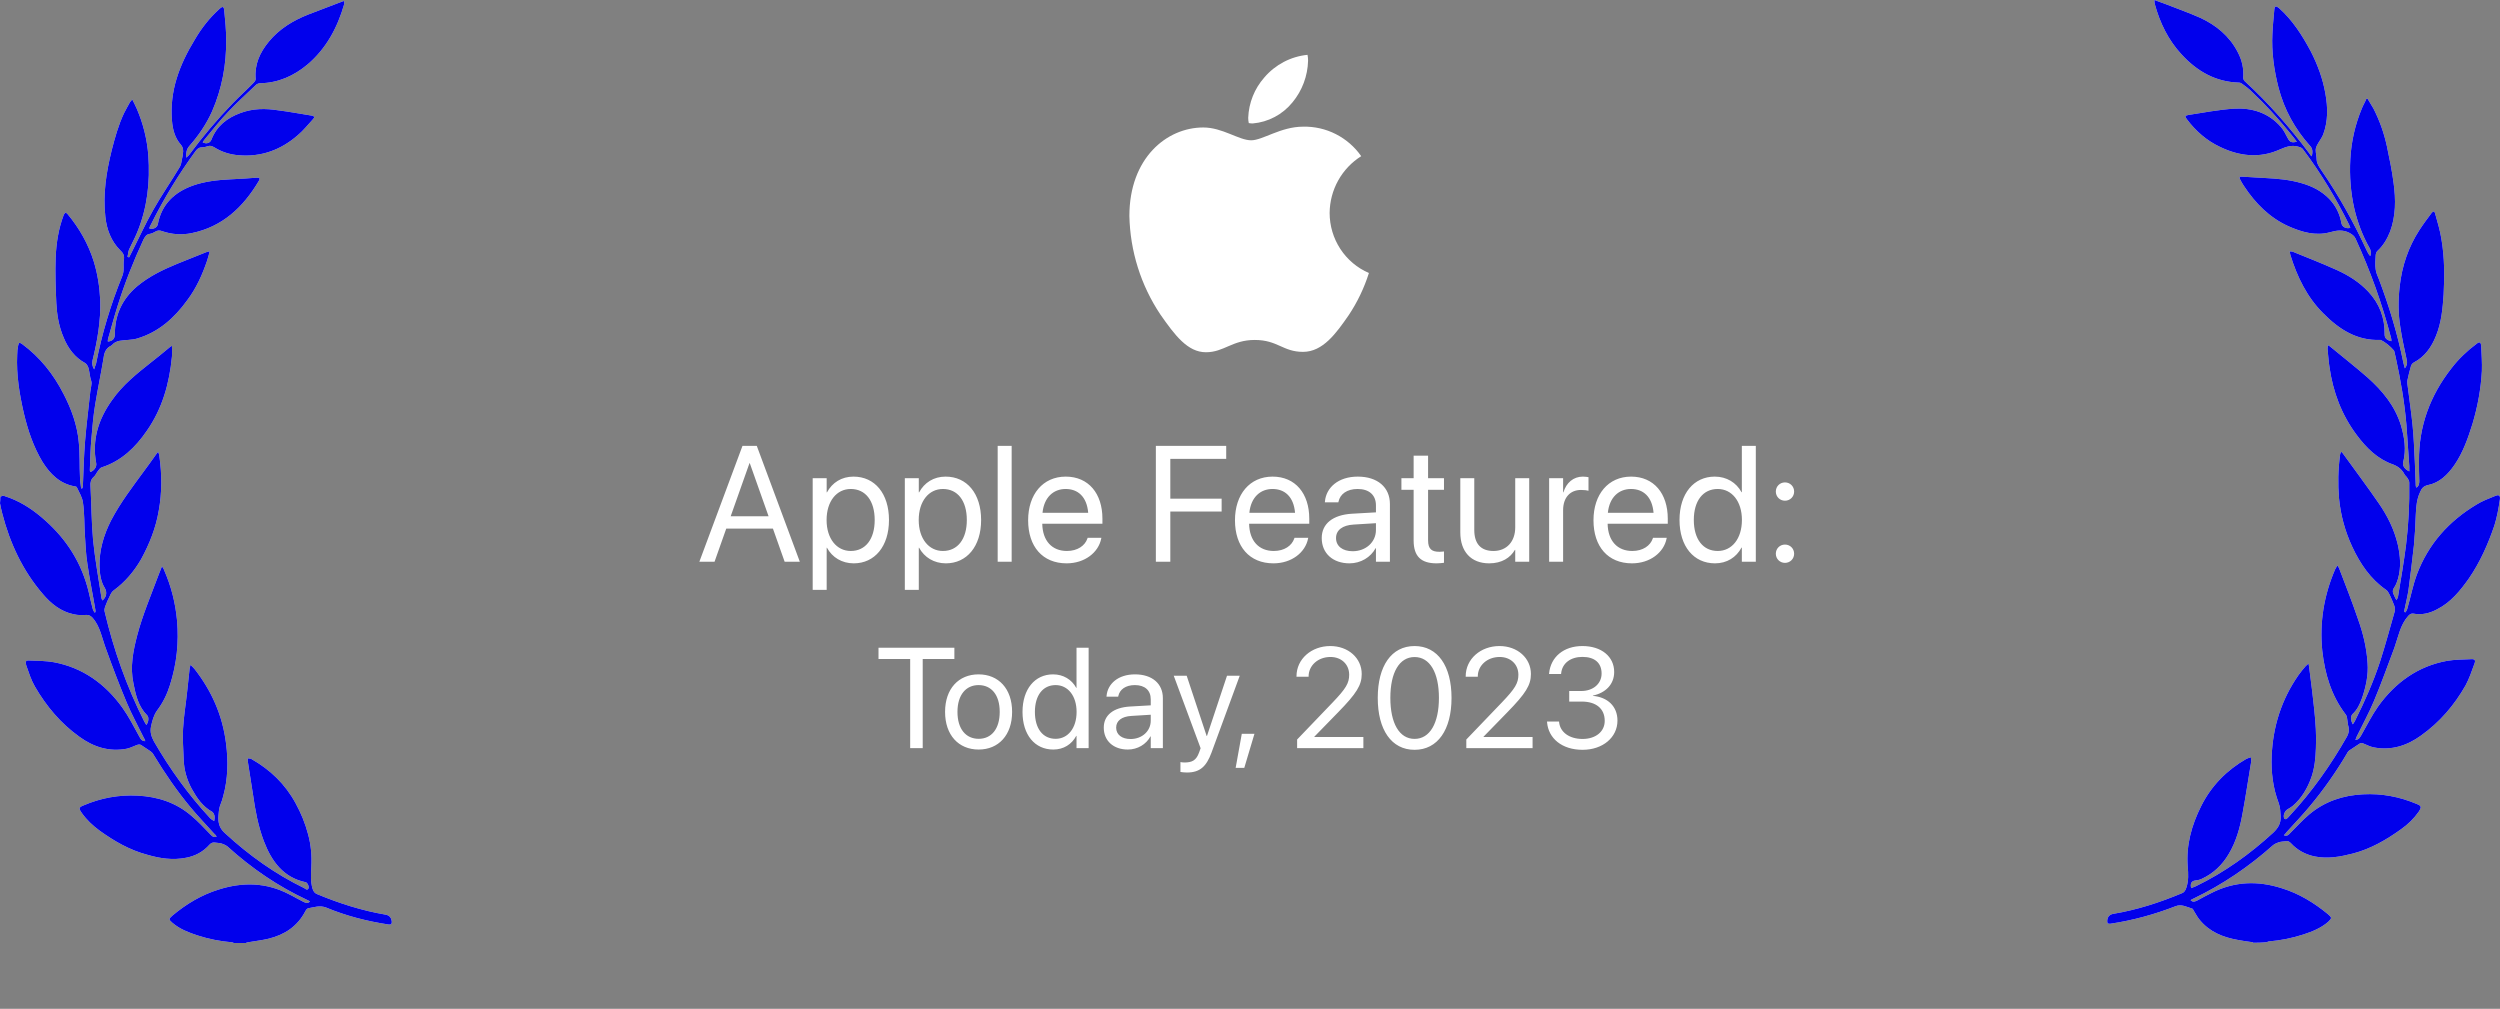
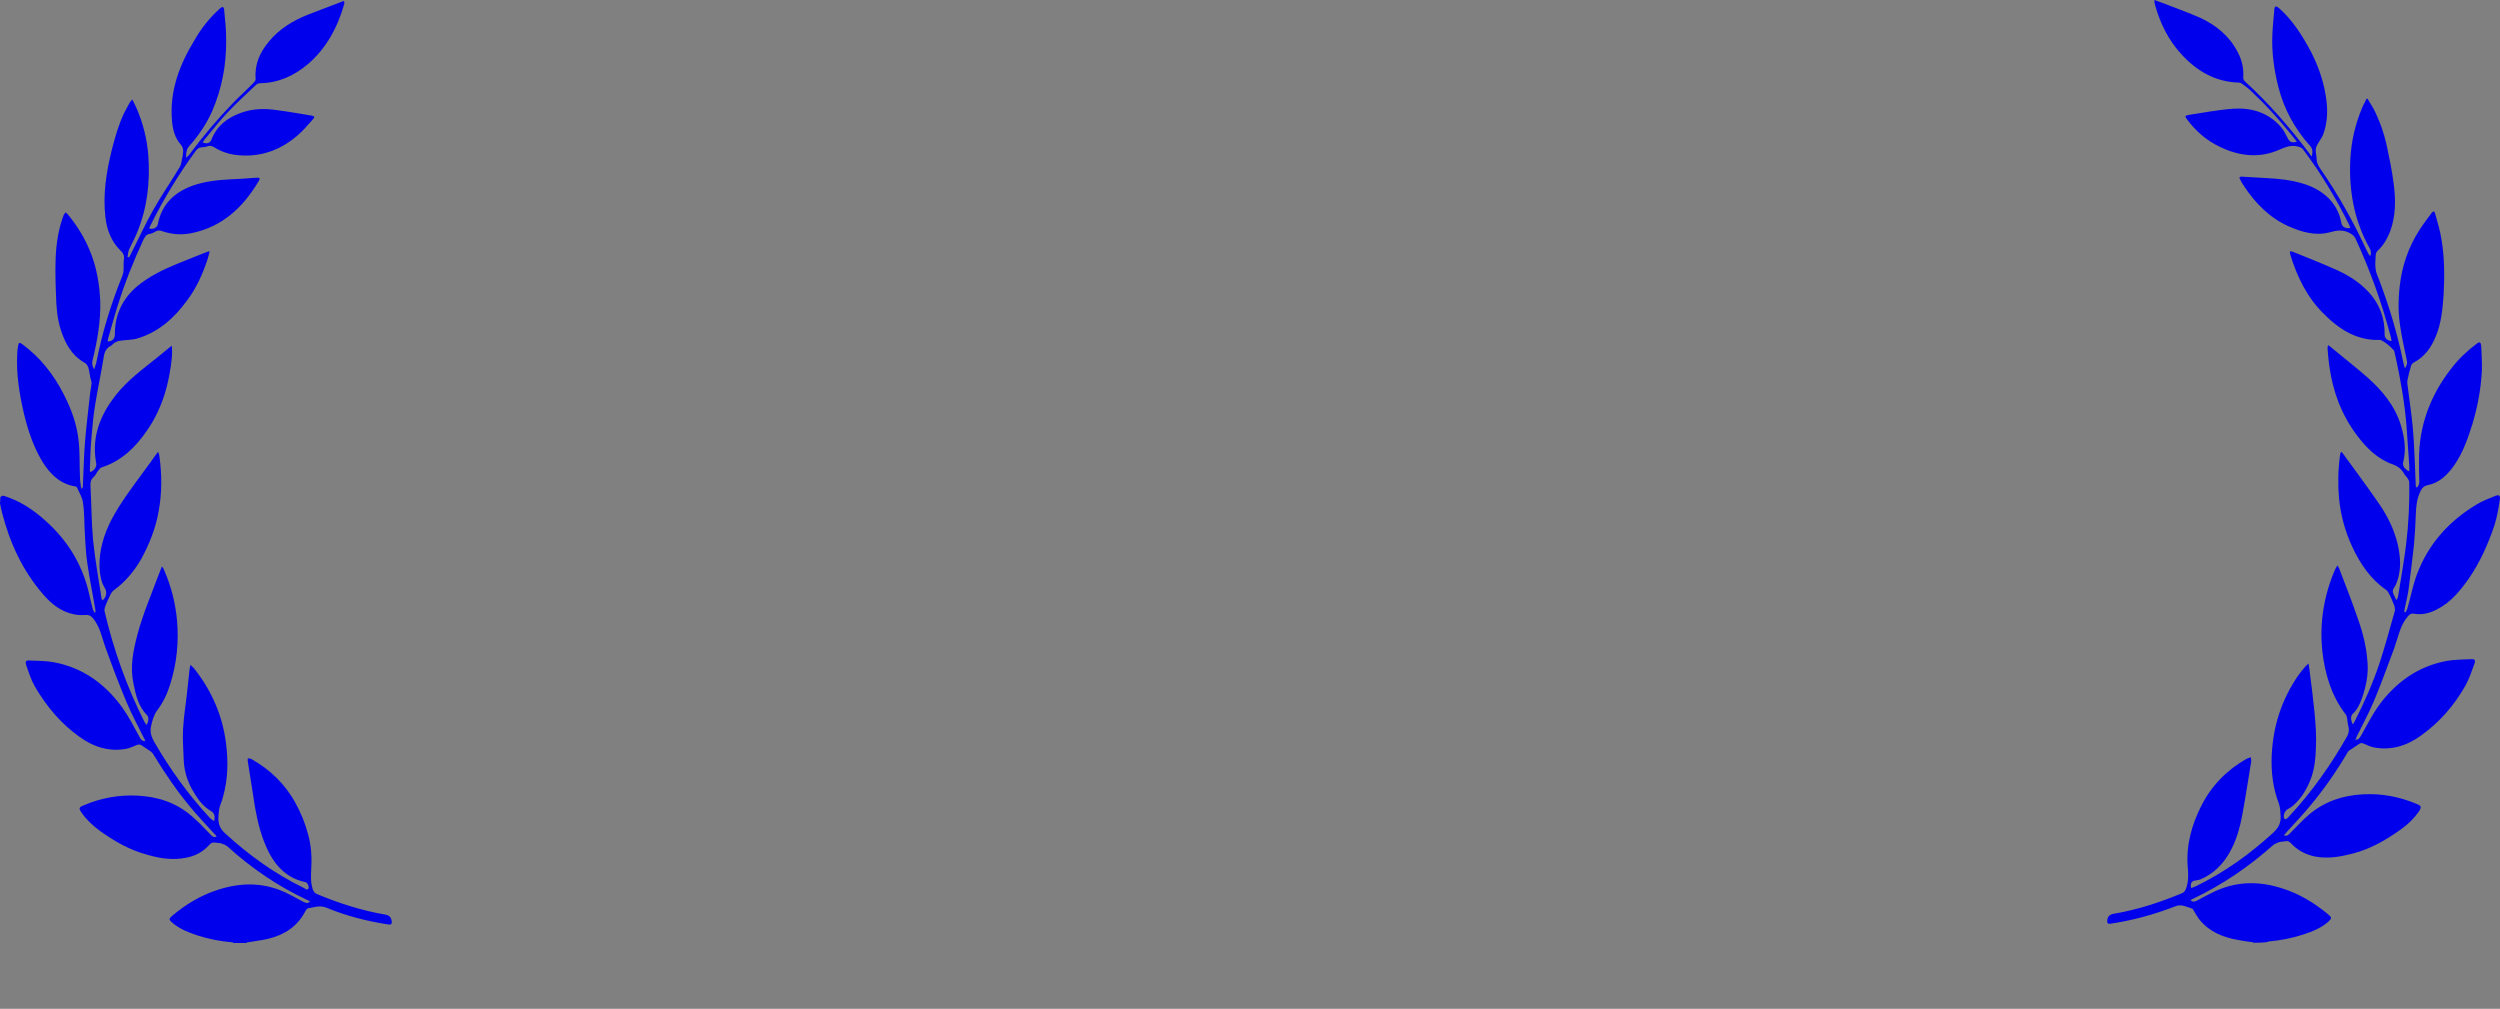
<svg xmlns="http://www.w3.org/2000/svg" width="228" height="92" viewBox="0 0 228 92" fill="none">
  <rect x="0" y="0" width="228" height="92" fill="#808080" stroke="none" />
-   <path fill-rule="evenodd" clip-rule="evenodd" d="M0.049 45.348C0.164 45.169 0.311 45.197 0.458 45.257C1.684 45.648 2.767 46.311 3.763 47.154C5.779 48.843 7.243 50.919 7.973 53.543C8.148 54.174 8.267 54.837 8.442 55.472C8.47 55.623 8.557 55.743 8.616 55.863C8.644 55.863 8.676 55.831 8.704 55.831V55.651C8.47 54.234 8.176 52.848 7.973 51.434C7.827 50.532 7.799 49.625 7.739 48.723C7.68 47.76 7.711 46.794 7.565 45.831C7.505 45.348 7.215 44.897 7.009 44.446C6.981 44.386 6.894 44.354 6.803 44.354C5.458 44.114 4.581 43.24 3.878 42.126C3.061 40.768 2.561 39.294 2.184 37.725C1.775 35.948 1.481 34.171 1.569 32.362C1.569 32.09 1.597 31.791 1.656 31.519C1.716 31.22 1.772 31.22 2.006 31.368C3.644 32.574 4.871 34.111 5.807 35.948C6.509 37.302 7.034 38.751 7.18 40.285C7.296 41.371 7.24 42.485 7.296 43.568C7.296 43.839 7.355 44.139 7.383 44.41C7.383 44.47 7.411 44.502 7.47 44.59C7.53 44.47 7.558 44.41 7.558 44.379C7.617 42.961 7.645 41.575 7.764 40.161C7.879 38.776 8.057 37.39 8.204 36.004C8.232 35.641 8.319 35.31 8.351 34.95C8.351 34.77 8.264 34.587 8.236 34.439C8.176 34.139 8.148 33.836 8.061 33.536C8.001 33.385 7.914 33.205 7.767 33.113C6.831 32.602 6.216 31.787 5.807 30.793C5.367 29.767 5.192 28.712 5.136 27.63C5.077 26.244 5.021 24.858 5.077 23.473C5.136 22.147 5.339 20.853 5.807 19.615C5.835 19.524 5.922 19.464 5.982 19.376C6.041 19.436 6.129 19.467 6.188 19.555C7.24 20.821 8.061 22.267 8.557 23.864C8.906 25.01 9.085 26.184 9.141 27.39C9.2 29.259 8.878 31.096 8.438 32.873C8.379 33.145 8.41 33.385 8.585 33.688C8.644 33.476 8.7 33.325 8.76 33.176C9.287 30.433 10.105 27.753 11.157 25.162C11.363 24.651 11.216 24.167 11.303 23.656C11.363 23.293 11.216 23.053 10.954 22.813C10.136 21.999 9.728 20.916 9.609 19.77C9.375 17.69 9.696 15.701 10.192 13.684C10.486 12.539 10.807 11.396 11.303 10.338C11.478 9.975 11.684 9.644 11.859 9.312C11.887 9.252 11.974 9.192 12.065 9.072C12.212 9.372 12.359 9.644 12.474 9.915C13.057 11.273 13.41 12.687 13.526 14.164C13.7 16.604 13.438 18.956 12.502 21.216C12.296 21.727 12.006 22.239 11.772 22.753C11.684 22.965 11.684 23.205 11.625 23.416C11.684 23.448 11.712 23.448 11.772 23.476C11.859 23.297 11.946 23.145 12.034 22.965C12.677 21.699 13.26 20.405 13.962 19.168C14.724 17.81 15.629 16.516 16.419 15.19C16.565 14.919 16.565 14.559 16.653 14.256C16.681 14.196 16.653 14.104 16.681 14.016C16.74 13.716 16.709 13.445 16.475 13.173C15.947 12.57 15.744 11.787 15.685 11.005C15.451 8.261 16.387 5.881 17.76 3.621C18.375 2.567 19.106 1.633 20.011 0.818C20.304 0.547 20.419 0.578 20.451 0.97C20.538 1.844 20.626 2.719 20.626 3.621C20.654 5.881 20.245 8.082 19.34 10.159C18.812 11.333 18.113 12.359 17.264 13.321C17.002 13.621 16.971 13.924 16.971 14.376C17.117 14.256 17.205 14.196 17.264 14.104C18.491 12.447 19.808 10.881 21.241 9.404C21.855 8.769 22.526 8.17 23.141 7.535C23.229 7.443 23.316 7.324 23.316 7.204C23.201 5.878 23.697 4.792 24.515 3.798C25.479 2.623 26.737 1.869 28.11 1.326C29.134 0.934 30.157 0.543 31.181 0.152C31.241 0.12 31.297 0.12 31.387 0.092C31.387 0.212 31.415 0.303 31.387 0.391C30.772 2.532 29.749 4.429 28.054 5.874C26.796 6.929 25.363 7.563 23.725 7.592C23.61 7.592 23.431 7.652 23.344 7.743C22.495 8.558 21.618 9.34 20.828 10.183C20.067 10.966 19.396 11.84 18.693 12.683C18.606 12.775 18.547 12.895 18.487 12.983C18.837 13.163 19.158 13.043 19.277 12.743C19.773 11.477 20.709 10.754 21.939 10.303C23.078 9.88 24.221 9.88 25.388 10.063C26.352 10.183 27.289 10.363 28.253 10.515C28.313 10.515 28.369 10.543 28.428 10.543C28.69 10.603 28.721 10.694 28.543 10.874C28.103 11.357 27.666 11.9 27.17 12.32C25.619 13.678 23.809 14.337 21.761 14.157C20.971 14.097 20.21 13.857 19.539 13.434C19.333 13.314 19.158 13.254 18.924 13.342C18.777 13.402 18.602 13.434 18.428 13.434C18.166 13.434 18.019 13.554 17.872 13.734C16.321 15.842 14.948 18.103 13.777 20.454C13.718 20.546 13.69 20.634 13.63 20.754V20.846C13.98 20.938 14.333 20.754 14.392 20.454C14.742 18.617 15.912 17.531 17.579 16.928C18.69 16.537 19.829 16.417 20.999 16.357C21.789 16.326 22.607 16.266 23.396 16.206C23.69 16.177 23.746 16.266 23.602 16.505C22.17 18.917 20.269 20.694 17.463 21.265C16.558 21.445 15.681 21.385 14.801 21.086C14.567 20.994 14.361 20.994 14.13 21.146C13.983 21.237 13.837 21.297 13.69 21.326C13.34 21.354 13.222 21.597 13.075 21.869C12.17 23.825 11.38 25.814 10.737 27.866C10.416 28.861 10.154 29.883 9.86 30.878C9.832 30.969 9.832 31.057 9.832 31.149C10.273 31.117 10.475 30.878 10.475 30.486C10.475 28.709 11.146 27.291 12.463 26.146C13.575 25.211 14.832 24.608 16.146 24.065C17.023 23.702 17.9 23.371 18.777 23.011C18.865 22.979 18.952 22.951 19.127 22.919C19.039 23.251 18.98 23.49 18.892 23.762C18.452 25.056 17.897 26.294 17.079 27.376C15.909 29.002 14.448 30.299 12.519 30.87C12.023 31.022 11.436 30.99 10.912 31.082C10.737 31.11 10.591 31.174 10.444 31.262C10.329 31.322 10.238 31.473 10.122 31.533C9.682 31.745 9.507 32.136 9.451 32.619C9.217 34.037 8.924 35.423 8.69 36.837C8.515 37.863 8.428 38.917 8.34 39.939C8.253 40.902 8.225 41.868 8.194 42.831C8.194 42.891 8.194 42.982 8.222 43.042C8.543 42.982 8.837 42.591 8.777 42.26C8.368 40.119 8.983 38.222 10.21 36.505C11.174 35.119 12.46 34.093 13.749 33.071C14.305 32.648 14.832 32.196 15.388 31.745C15.447 31.685 15.535 31.625 15.681 31.533C15.681 31.925 15.709 32.228 15.681 32.528C15.447 34.968 14.804 37.26 13.4 39.276C12.348 40.814 11.062 42.048 9.277 42.623C9.161 42.654 9.043 42.803 8.955 42.922C8.809 43.102 8.721 43.346 8.547 43.494C8.284 43.733 8.225 44.005 8.253 44.336C8.34 45.962 8.34 47.619 8.487 49.248C8.662 50.997 8.983 52.742 9.249 54.491C9.249 54.583 9.308 54.671 9.336 54.763C9.717 54.463 9.776 54.008 9.57 53.649C9.189 53.046 9.102 52.355 9.074 51.66C9.046 50.182 9.455 48.797 10.126 47.471C10.975 45.846 12.086 44.396 13.166 42.922C13.515 42.471 13.837 41.988 14.19 41.505C14.249 41.413 14.305 41.353 14.424 41.205C14.483 41.385 14.539 41.505 14.539 41.628C14.773 43.286 14.773 44.943 14.479 46.568C14.217 48.134 13.63 49.611 12.872 50.997C12.229 52.111 11.412 53.077 10.388 53.828C10.213 53.948 10.094 54.16 10.007 54.371C9.86 54.671 9.714 54.974 9.598 55.306C9.539 55.458 9.511 55.637 9.539 55.757C10.357 59.252 11.555 62.626 13.166 65.82C13.225 65.912 13.281 66 13.34 66.12C13.547 65.88 13.602 65.426 13.428 65.246C12.61 64.431 12.376 63.377 12.17 62.323C11.848 60.817 12.142 59.371 12.519 57.922C13.015 56.053 13.777 54.276 14.448 52.467C14.535 52.228 14.654 51.956 14.77 51.653C14.885 51.804 14.944 51.893 14.976 52.013C15.618 53.49 15.999 54.996 16.146 56.593C16.321 58.581 16.118 60.538 15.503 62.467C15.241 63.31 14.86 64.093 14.333 64.787C14.011 65.239 13.893 65.722 13.777 66.233C13.662 66.776 13.805 67.167 14.039 67.619C15.5 70.15 17.198 72.499 19.155 74.611C19.27 74.731 19.389 74.791 19.535 74.882C19.563 74.731 19.595 74.551 19.563 74.399C19.535 74.279 19.448 74.1 19.357 74.04C18.48 73.557 17.953 72.774 17.484 71.931C17.044 71.117 16.782 70.214 16.754 69.279C16.726 68.345 16.639 67.411 16.695 66.476C16.754 65.33 16.957 64.156 17.076 63.01C17.135 62.379 17.222 61.744 17.282 61.081C17.282 60.962 17.341 60.842 17.369 60.63C17.544 60.81 17.663 60.902 17.75 61.022C19.301 63.01 20.294 65.239 20.615 67.802C20.821 69.428 20.79 71.057 20.353 72.622C20.294 72.862 20.206 73.133 20.119 73.345C19.944 73.768 19.944 74.188 19.913 74.611C19.913 75.182 20.087 75.605 20.528 75.997C22.722 78.017 25.087 79.703 27.75 81C27.865 81.06 28.012 81.24 28.131 81.028C28.218 80.877 28.044 80.485 27.869 80.457C25.853 80.034 24.77 78.56 24.067 76.719C23.54 75.334 23.278 73.888 23.071 72.442C22.925 71.448 22.75 70.454 22.603 69.459C22.575 69.368 22.603 69.248 22.603 69.16C22.718 69.191 22.837 69.16 22.925 69.22C24.619 70.182 25.996 71.48 26.96 73.257C27.456 74.16 27.837 75.094 28.099 76.088C28.361 77.051 28.449 78.045 28.393 79.04C28.365 79.734 28.306 80.397 28.508 81.06C28.596 81.3 28.683 81.451 28.917 81.543C30.933 82.386 33.012 83.049 35.144 83.412C35.493 83.472 35.671 83.652 35.727 84.015C35.755 84.255 35.668 84.346 35.434 84.315C33.473 84.015 31.573 83.532 29.763 82.777C29.148 82.537 28.651 82.749 28.096 82.837C28.009 82.869 27.921 82.957 27.862 83.077C27.131 84.494 25.961 85.245 24.5 85.609C23.886 85.76 23.243 85.82 22.6 85.94C22.54 85.94 22.484 85.972 22.425 86H21.314C21.255 85.972 21.227 85.94 21.167 85.94C20.084 85.848 19.032 85.64 18.009 85.309C17.191 85.037 16.401 84.738 15.727 84.163C15.377 83.863 15.377 83.803 15.727 83.5C16.985 82.446 18.389 81.603 19.965 81.12C22.16 80.425 24.294 80.485 26.338 81.543C26.779 81.755 27.215 82.026 27.656 82.238C27.862 82.329 28.037 82.449 28.271 82.21C28.155 82.15 28.064 82.09 27.977 82.058C25.346 80.824 22.949 79.195 20.755 77.206C20.608 77.086 20.405 76.995 20.227 76.935C20.021 76.875 19.818 76.875 19.612 76.843C19.406 76.811 19.263 76.871 19.116 77.023C18.533 77.686 17.799 78.077 16.953 78.229C15.755 78.468 14.584 78.289 13.445 77.957C11.838 77.534 10.433 76.723 9.088 75.757C8.473 75.305 7.918 74.794 7.449 74.131C7.156 73.708 7.187 73.62 7.656 73.437C9.207 72.774 10.842 72.474 12.54 72.562C14.382 72.654 16.048 73.193 17.453 74.399C18.068 74.911 18.592 75.485 19.148 76.057C19.294 76.208 19.441 76.42 19.762 76.296C19.675 76.177 19.616 76.085 19.528 76.025C18.826 75.242 18.068 74.459 17.393 73.645C16.136 72.139 15.025 70.51 14.001 68.825C13.941 68.705 13.854 68.613 13.739 68.525C13.477 68.345 13.183 68.162 12.921 67.982C12.774 67.862 12.628 67.89 12.453 67.954C12.159 68.074 11.838 68.225 11.548 68.285C9.969 68.585 8.536 68.134 7.25 67.199C5.556 65.993 4.238 64.428 3.187 62.619C2.837 62.016 2.631 61.353 2.397 60.69C2.282 60.327 2.338 60.207 2.718 60.239C3.449 60.267 4.179 60.267 4.881 60.39C7.512 60.873 9.588 62.347 11.167 64.548C11.751 65.362 12.219 66.296 12.719 67.199C12.834 67.411 12.925 67.591 13.246 67.591C13.218 67.471 13.187 67.379 13.131 67.319C12.603 66.233 12.02 65.179 11.551 64.064C10.881 62.467 10.266 60.842 9.679 59.213C9.298 58.218 9.151 57.132 8.421 56.321C8.246 56.142 8.099 56.082 7.865 56.082C7.484 56.11 7.103 56.11 6.726 56.022C5.556 55.782 4.651 55.059 3.889 54.153C2.075 52.044 0.905 49.544 0.206 46.829C0.119 46.53 0.059 46.198 0 45.895C0.028 45.683 0.028 45.504 0.028 45.324L0.049 45.348ZM205.459 85.933C204.99 85.873 204.554 85.813 204.085 85.721C202.74 85.482 201.514 84.999 200.605 83.884C200.399 83.645 200.256 83.341 200.078 83.07C200.018 82.978 199.99 82.858 199.903 82.858C199.407 82.707 198.939 82.435 198.411 82.647C196.482 83.401 194.494 83.941 192.475 84.244C192.24 84.276 192.153 84.184 192.181 83.944C192.209 83.613 192.387 83.401 192.737 83.341C194.899 82.978 196.947 82.315 198.963 81.473C199.225 81.381 199.313 81.201 199.403 80.93C199.61 80.298 199.578 79.664 199.519 79.033C199.372 77.076 199.868 75.267 200.745 73.518C201.681 71.649 203.083 70.235 204.868 69.209C204.983 69.149 205.13 69.117 205.277 69.057C205.277 69.209 205.336 69.357 205.305 69.481C205.043 71.046 204.809 72.643 204.515 74.213C204.281 75.507 203.932 76.772 203.257 77.89C202.674 78.885 201.853 79.667 200.801 80.15C200.626 80.242 200.42 80.27 200.217 80.302C199.868 80.33 199.721 80.602 199.837 80.997L200.277 80.817C202.88 79.551 205.19 77.894 207.324 75.937C207.765 75.514 208.027 75.094 207.995 74.459C207.967 74.036 207.967 73.645 207.821 73.253C207.293 71.868 207.118 70.422 207.178 68.945C207.293 66.233 208.083 63.793 209.606 61.593C209.812 61.293 210.046 61.022 210.277 60.75C210.336 60.69 210.424 60.63 210.539 60.51C210.598 60.842 210.626 61.081 210.654 61.325C210.801 62.471 210.948 63.613 211.063 64.759C211.178 65.905 211.269 67.048 211.21 68.225C211.182 69.128 211.095 70.034 210.801 70.877C210.452 71.871 209.924 72.774 209.134 73.469C208.988 73.588 208.813 73.708 208.638 73.8C208.376 73.951 208.198 74.343 208.317 74.643C208.345 74.671 208.463 74.734 208.491 74.703C208.607 74.643 208.698 74.523 208.785 74.431C210.832 72.231 212.559 69.791 214.047 67.171C214.194 66.9 214.253 66.628 214.194 66.328C214.106 66.057 214.106 65.757 214.047 65.454C214.019 65.334 213.988 65.214 213.9 65.122C212.614 63.433 212.027 61.445 211.793 59.368C211.531 56.776 211.94 54.304 212.964 51.924C213.023 51.804 213.079 51.713 213.17 51.565C213.229 51.685 213.285 51.716 213.317 51.804C213.9 53.342 214.515 54.879 215.043 56.445C215.511 57.739 215.833 59.065 215.92 60.454C216.007 61.54 215.773 62.622 215.424 63.648C215.218 64.22 214.983 64.734 214.547 65.126C214.372 65.306 214.372 65.697 214.575 66.06C214.662 65.94 214.721 65.849 214.781 65.729C215.658 63.98 216.447 62.203 217.062 60.334C217.559 58.797 217.967 57.259 218.408 55.725C218.436 55.574 218.408 55.362 218.348 55.214C218.233 54.883 218.086 54.583 217.939 54.252C217.852 54.1 217.765 53.888 217.618 53.8C216.185 52.806 215.249 51.42 214.519 49.855C213.876 48.469 213.467 46.992 213.32 45.454C213.205 44.16 213.233 42.834 213.408 41.537C213.408 41.445 213.436 41.357 213.467 41.297C213.467 41.269 213.495 41.269 213.526 41.205C213.586 41.265 213.642 41.297 213.673 41.357C214.756 42.862 215.895 44.372 216.947 45.906C217.737 47.051 218.352 48.285 218.673 49.643C218.907 50.697 218.995 51.723 218.701 52.778C218.614 53.049 218.526 53.321 218.38 53.532C218.205 53.772 218.174 53.984 218.32 54.255C218.38 54.375 218.436 54.527 218.554 54.738C218.642 54.558 218.701 54.498 218.701 54.407C218.963 52.841 219.229 51.272 219.431 49.706C219.666 47.809 219.753 45.909 219.725 44.012C219.725 43.86 219.638 43.712 219.55 43.589C219.491 43.469 219.344 43.377 219.288 43.257C219.054 42.806 218.705 42.535 218.236 42.355C216.832 41.872 215.808 40.849 214.931 39.671C213.558 37.834 212.768 35.754 212.447 33.466C212.359 32.923 212.331 32.351 212.272 31.808C212.272 31.717 212.3 31.628 212.3 31.477C212.415 31.537 212.475 31.569 212.534 31.628C213.673 32.563 214.816 33.466 215.927 34.432C217.272 35.638 218.411 36.992 218.967 38.8C219.288 39.886 219.463 41.001 219.173 42.147C219.085 42.478 219.32 42.81 219.728 42.989V42.506C219.641 41.24 219.554 40.006 219.466 38.74C219.292 36.692 218.939 34.672 218.502 32.655C218.443 32.443 218.415 32.231 218.355 32.023C218.355 32.005 218.346 31.985 218.327 31.963C217.978 31.572 217.566 31.209 217.101 31.001C214.966 31.093 213.327 30.038 211.895 28.589C210.403 27.112 209.498 25.243 208.883 23.254C208.855 23.163 208.855 23.074 208.823 22.923C208.939 22.951 209.03 22.923 209.085 22.951C210.431 23.494 211.804 24.037 213.149 24.64C214.201 25.123 215.165 25.726 215.986 26.597C217.01 27.683 217.506 29.009 217.478 30.514C217.478 30.814 217.653 31.026 218.093 31.117C218.093 30.997 218.093 30.906 218.065 30.817C217.248 27.683 216.164 24.672 214.819 21.749C214.704 21.509 214.526 21.385 214.264 21.237C213.68 20.938 213.125 20.997 212.51 21.177C211.192 21.537 209.938 21.177 208.708 20.634C206.982 19.852 205.696 18.554 204.644 16.957C204.529 16.777 204.41 16.593 204.323 16.414C204.176 16.174 204.236 16.082 204.529 16.114C205.2 16.146 205.902 16.206 206.577 16.234C207.716 16.294 208.827 16.386 209.938 16.717C210.874 16.988 211.72 17.412 212.422 18.134C213.006 18.737 213.387 19.492 213.533 20.335C213.593 20.698 213.942 20.878 214.351 20.786C214.323 20.694 214.264 20.574 214.236 20.486C213.037 18.075 211.664 15.786 210.053 13.646C209.938 13.466 209.791 13.434 209.585 13.374C208.97 13.194 208.446 13.406 207.89 13.646C206.077 14.46 204.236 14.249 202.482 13.406C201.255 12.835 200.259 11.96 199.442 10.874C199.236 10.603 199.267 10.543 199.589 10.483C200.962 10.271 202.366 10 203.74 9.912C205.378 9.82 206.898 10.275 208.037 11.601C208.271 11.872 208.446 12.232 208.621 12.563C208.827 12.955 208.97 13.046 209.47 12.926C209.264 12.655 209.061 12.383 208.855 12.144C207.772 10.818 206.633 9.552 205.375 8.378C205.113 8.106 204.791 7.867 204.498 7.655C204.41 7.595 204.323 7.535 204.204 7.535C202.069 7.475 200.375 6.513 198.942 4.944C197.744 3.649 196.982 2.08 196.514 0.363C196.486 0.272 196.486 0.152 196.486 0C196.835 0.12 197.101 0.24 197.391 0.331C198.474 0.755 199.585 1.146 200.665 1.625C202.097 2.288 203.327 3.283 204.085 4.76C204.466 5.483 204.641 6.238 204.582 7.08C204.582 7.2 204.641 7.352 204.728 7.412C206.891 9.4 208.823 11.601 210.605 13.981C210.665 14.072 210.721 14.192 210.839 14.252C210.927 13.861 210.927 13.558 210.665 13.29C209.292 11.752 208.327 10.007 207.8 7.986C207.391 6.389 207.157 4.732 207.244 3.075C207.272 2.352 207.359 1.597 207.419 0.874C207.447 0.543 207.566 0.511 207.828 0.723C209.085 1.837 209.962 3.223 210.752 4.7C211.367 5.906 211.835 7.172 212.069 8.498C212.304 9.792 212.331 11.058 211.863 12.295C211.716 12.627 211.482 12.926 211.308 13.258C211.248 13.378 211.192 13.529 211.192 13.681C211.192 13.981 211.28 14.284 211.28 14.584C211.308 14.943 211.486 15.187 211.661 15.458C213.268 17.778 214.645 20.25 215.843 22.842C215.93 23.021 216.018 23.205 216.164 23.353C216.28 23.081 216.224 22.81 216.077 22.57C215.462 21.484 215.025 20.31 214.732 19.104C214.382 17.598 214.264 16.061 214.351 14.495C214.438 12.898 214.791 11.361 215.403 9.887C215.518 9.587 215.696 9.316 215.812 9.013H215.927C216.102 9.312 216.276 9.584 216.454 9.887C217.01 10.973 217.419 12.116 217.681 13.321C217.915 14.436 218.149 15.55 218.296 16.696C218.502 18.201 218.502 19.71 217.974 21.125C217.712 21.787 217.359 22.39 216.835 22.873C216.72 22.965 216.661 23.173 216.661 23.325C216.633 23.748 216.601 24.167 216.661 24.559C216.689 24.858 216.835 25.162 216.954 25.462C217.891 27.933 218.649 30.433 219.176 33.025C219.204 33.176 219.264 33.356 219.323 33.596C219.529 33.325 219.557 33.085 219.498 32.842C219.292 31.847 219.058 30.853 218.914 29.858C218.708 28.624 218.708 27.358 218.855 26.093C219.061 24.256 219.645 22.538 220.637 21.001C220.986 20.458 221.367 19.947 221.776 19.404C221.923 19.224 222.038 19.252 222.097 19.524C222.304 20.278 222.538 21.029 222.653 21.784C222.946 23.473 222.946 25.158 222.859 26.847C222.772 28.141 222.653 29.439 222.157 30.645C221.748 31.667 221.133 32.542 220.141 33.057C220.025 33.117 219.907 33.268 219.879 33.388C219.763 33.811 219.645 34.231 219.557 34.682C219.529 34.862 219.557 35.074 219.585 35.253C219.732 36.428 219.907 37.605 220.025 38.779C220.141 39.894 220.172 41.008 220.232 42.122C220.26 42.845 220.291 43.599 220.319 44.322C220.319 44.35 220.347 44.414 220.378 44.474C220.612 44.322 220.64 44.083 220.64 43.871C220.612 43.268 220.612 42.665 220.612 42.062C220.584 38.867 221.636 36.064 223.565 33.596C224.208 32.753 224.997 31.999 225.847 31.368C226.14 31.128 226.255 31.188 226.287 31.579C226.315 32.334 226.374 33.085 226.346 33.839C226.259 35.465 225.965 37.062 225.497 38.631C225.088 39.957 224.62 41.283 223.83 42.429C223.216 43.303 222.485 44.026 221.434 44.238C221.025 44.329 220.85 44.537 220.703 44.901C220.41 45.532 220.354 46.195 220.322 46.889C220.294 47.852 220.235 48.786 220.148 49.752C220.001 51.11 219.826 52.464 219.652 53.821C219.564 54.393 219.417 54.967 219.302 55.539C219.274 55.63 219.274 55.718 219.274 55.81C219.302 55.81 219.334 55.842 219.389 55.842C219.449 55.722 219.536 55.602 219.564 55.45C219.858 54.424 220.06 53.37 220.413 52.407C221.465 49.604 223.338 47.527 225.854 46.018C226.381 45.687 226.965 45.475 227.548 45.236C227.898 45.084 228.044 45.176 227.988 45.567C227.873 46.35 227.726 47.164 227.492 47.915C226.909 49.633 226.175 51.29 225.155 52.767C224.365 53.881 223.516 54.936 222.262 55.57C221.591 55.93 220.857 56.113 220.099 55.962C219.893 55.93 219.777 56.022 219.631 56.173C218.9 56.988 218.726 58.07 218.373 59.065C217.758 60.69 217.174 62.347 216.5 63.945C216.032 65.059 215.448 66.113 214.921 67.199C214.893 67.291 214.861 67.379 214.805 67.471C215.127 67.471 215.214 67.259 215.333 67.079C215.829 66.205 216.297 65.27 216.884 64.428C218.464 62.227 220.539 60.75 223.17 60.27C223.872 60.151 224.631 60.151 225.333 60.119C225.714 60.087 225.801 60.211 225.654 60.57C225.42 61.233 225.186 61.896 224.865 62.499C223.841 64.308 222.496 65.873 220.801 67.079C219.515 68.014 218.083 68.465 216.503 68.165C216.182 68.105 215.888 67.954 215.598 67.834C215.424 67.742 215.277 67.742 215.13 67.862C214.868 68.042 214.575 68.225 214.313 68.405C214.197 68.465 214.106 68.585 214.051 68.705C213.055 70.394 211.916 72.019 210.658 73.525C209.987 74.339 209.225 75.122 208.523 75.905C208.464 75.997 208.376 76.085 208.289 76.177C208.61 76.296 208.729 76.117 208.904 75.937C209.459 75.394 209.987 74.791 210.598 74.279C212.031 73.074 213.698 72.531 215.511 72.442C217.206 72.351 218.816 72.654 220.396 73.317C220.836 73.497 220.864 73.588 220.602 74.011C220.162 74.643 219.606 75.186 218.963 75.637C217.618 76.6 216.213 77.414 214.606 77.837C213.436 78.137 212.297 78.349 211.098 78.109C210.249 77.929 209.519 77.537 208.935 76.903C208.788 76.751 208.642 76.663 208.439 76.723C208.233 76.751 208.03 76.751 207.824 76.815C207.649 76.875 207.443 76.966 207.296 77.086C205.102 79.043 202.705 80.672 200.074 81.938C199.987 81.966 199.899 82.03 199.781 82.09C200.015 82.329 200.19 82.21 200.396 82.121C200.836 81.882 201.273 81.638 201.713 81.427C203.788 80.372 205.923 80.312 208.086 81.004C209.665 81.487 211.039 82.329 212.324 83.384C212.674 83.683 212.674 83.747 212.324 84.078C211.654 84.65 210.892 84.953 210.074 85.224C209.05 85.556 207.999 85.767 206.916 85.859C206.856 85.859 206.8 85.887 206.769 85.919C206.241 85.979 205.864 85.979 205.483 85.979L205.459 85.933Z" fill="white" />
  <path fill-rule="evenodd" clip-rule="evenodd" d="M0.049 45.348C0.164 45.169 0.311 45.197 0.458 45.257C1.684 45.648 2.767 46.311 3.763 47.154C5.779 48.843 7.243 50.919 7.973 53.543C8.148 54.174 8.267 54.837 8.442 55.472C8.47 55.623 8.557 55.743 8.616 55.863C8.644 55.863 8.676 55.831 8.704 55.831V55.651C8.47 54.234 8.176 52.848 7.973 51.434C7.827 50.532 7.799 49.625 7.739 48.723C7.68 47.76 7.711 46.794 7.565 45.831C7.505 45.348 7.215 44.897 7.009 44.446C6.981 44.386 6.894 44.354 6.803 44.354C5.458 44.114 4.581 43.24 3.878 42.126C3.061 40.768 2.561 39.294 2.184 37.725C1.775 35.948 1.481 34.171 1.569 32.362C1.569 32.09 1.597 31.791 1.656 31.519C1.716 31.22 1.772 31.22 2.006 31.368C3.644 32.574 4.871 34.111 5.807 35.948C6.509 37.302 7.034 38.751 7.18 40.285C7.296 41.371 7.24 42.485 7.296 43.568C7.296 43.839 7.355 44.139 7.383 44.41C7.383 44.47 7.411 44.502 7.47 44.59C7.53 44.47 7.558 44.41 7.558 44.379C7.617 42.961 7.645 41.575 7.764 40.161C7.879 38.776 8.057 37.39 8.204 36.004C8.232 35.641 8.319 35.31 8.351 34.95C8.351 34.77 8.264 34.587 8.236 34.439C8.176 34.139 8.148 33.836 8.061 33.536C8.001 33.385 7.914 33.205 7.767 33.113C6.831 32.602 6.216 31.787 5.807 30.793C5.367 29.767 5.192 28.712 5.136 27.63C5.077 26.244 5.021 24.858 5.077 23.473C5.136 22.147 5.339 20.853 5.807 19.615C5.835 19.524 5.922 19.464 5.982 19.376C6.041 19.436 6.129 19.467 6.188 19.555C7.24 20.821 8.061 22.267 8.557 23.864C8.906 25.01 9.085 26.184 9.141 27.39C9.2 29.259 8.878 31.096 8.438 32.873C8.379 33.145 8.41 33.385 8.585 33.688C8.644 33.476 8.7 33.325 8.76 33.176C9.287 30.433 10.105 27.753 11.157 25.162C11.363 24.651 11.216 24.167 11.303 23.656C11.363 23.293 11.216 23.053 10.954 22.813C10.136 21.999 9.728 20.916 9.609 19.77C9.375 17.69 9.696 15.701 10.192 13.684C10.486 12.539 10.807 11.396 11.303 10.338C11.478 9.975 11.684 9.644 11.859 9.312C11.887 9.252 11.974 9.192 12.065 9.072C12.212 9.372 12.359 9.644 12.474 9.915C13.057 11.273 13.41 12.687 13.526 14.164C13.7 16.604 13.438 18.956 12.502 21.216C12.296 21.727 12.006 22.239 11.772 22.753C11.684 22.965 11.684 23.205 11.625 23.416C11.684 23.448 11.712 23.448 11.772 23.476C11.859 23.297 11.946 23.145 12.034 22.965C12.677 21.699 13.26 20.405 13.962 19.168C14.724 17.81 15.629 16.516 16.419 15.19C16.565 14.919 16.565 14.559 16.653 14.256C16.681 14.196 16.653 14.104 16.681 14.016C16.74 13.716 16.709 13.445 16.475 13.173C15.947 12.57 15.744 11.787 15.685 11.005C15.451 8.261 16.387 5.881 17.76 3.621C18.375 2.567 19.106 1.633 20.011 0.818C20.304 0.547 20.419 0.578 20.451 0.97C20.538 1.844 20.626 2.719 20.626 3.621C20.654 5.881 20.245 8.082 19.34 10.159C18.812 11.333 18.113 12.359 17.264 13.321C17.002 13.621 16.971 13.924 16.971 14.376C17.117 14.256 17.205 14.196 17.264 14.104C18.491 12.447 19.808 10.881 21.241 9.404C21.855 8.769 22.526 8.17 23.141 7.535C23.229 7.443 23.316 7.324 23.316 7.204C23.201 5.878 23.697 4.792 24.515 3.798C25.479 2.623 26.737 1.869 28.11 1.326C29.134 0.934 30.157 0.543 31.181 0.152C31.241 0.12 31.297 0.12 31.387 0.092C31.387 0.212 31.415 0.303 31.387 0.391C30.772 2.532 29.749 4.429 28.054 5.874C26.796 6.929 25.363 7.563 23.725 7.592C23.61 7.592 23.431 7.652 23.344 7.743C22.495 8.558 21.618 9.34 20.828 10.183C20.067 10.966 19.396 11.84 18.693 12.683C18.606 12.775 18.547 12.895 18.487 12.983C18.837 13.163 19.158 13.043 19.277 12.743C19.773 11.477 20.709 10.754 21.939 10.303C23.078 9.88 24.221 9.88 25.388 10.063C26.352 10.183 27.289 10.363 28.253 10.515C28.313 10.515 28.369 10.543 28.428 10.543C28.69 10.603 28.721 10.694 28.543 10.874C28.103 11.357 27.666 11.9 27.17 12.32C25.619 13.678 23.809 14.337 21.761 14.157C20.971 14.097 20.21 13.857 19.539 13.434C19.333 13.314 19.158 13.254 18.924 13.342C18.777 13.402 18.602 13.434 18.428 13.434C18.166 13.434 18.019 13.554 17.872 13.734C16.321 15.842 14.948 18.103 13.777 20.454C13.718 20.546 13.69 20.634 13.63 20.754V20.846C13.98 20.938 14.333 20.754 14.392 20.454C14.742 18.617 15.912 17.531 17.579 16.928C18.69 16.537 19.829 16.417 20.999 16.357C21.789 16.326 22.607 16.266 23.396 16.206C23.69 16.177 23.746 16.266 23.602 16.505C22.17 18.917 20.269 20.694 17.463 21.265C16.558 21.445 15.681 21.385 14.801 21.086C14.567 20.994 14.361 20.994 14.13 21.146C13.983 21.237 13.837 21.297 13.69 21.326C13.34 21.354 13.222 21.597 13.075 21.869C12.17 23.825 11.38 25.814 10.737 27.866C10.416 28.861 10.154 29.883 9.86 30.878C9.832 30.969 9.832 31.057 9.832 31.149C10.273 31.117 10.475 30.878 10.475 30.486C10.475 28.709 11.146 27.291 12.463 26.146C13.575 25.211 14.832 24.608 16.146 24.065C17.023 23.702 17.9 23.371 18.777 23.011C18.865 22.979 18.952 22.951 19.127 22.919C19.039 23.251 18.98 23.49 18.892 23.762C18.452 25.056 17.897 26.294 17.079 27.376C15.909 29.002 14.448 30.299 12.519 30.87C12.023 31.022 11.436 30.99 10.912 31.082C10.737 31.11 10.591 31.174 10.444 31.262C10.329 31.322 10.238 31.473 10.122 31.533C9.682 31.745 9.507 32.136 9.451 32.619C9.217 34.037 8.924 35.423 8.69 36.837C8.515 37.863 8.428 38.917 8.34 39.939C8.253 40.902 8.225 41.868 8.194 42.831C8.194 42.891 8.194 42.982 8.222 43.042C8.543 42.982 8.837 42.591 8.777 42.26C8.368 40.119 8.983 38.222 10.21 36.505C11.174 35.119 12.46 34.093 13.749 33.071C14.305 32.648 14.832 32.196 15.388 31.745C15.447 31.685 15.535 31.625 15.681 31.533C15.681 31.925 15.709 32.228 15.681 32.528C15.447 34.968 14.804 37.26 13.4 39.276C12.348 40.814 11.062 42.048 9.277 42.623C9.161 42.654 9.043 42.803 8.955 42.922C8.809 43.102 8.721 43.346 8.547 43.494C8.284 43.733 8.225 44.005 8.253 44.336C8.34 45.962 8.34 47.619 8.487 49.248C8.662 50.997 8.983 52.742 9.249 54.491C9.249 54.583 9.308 54.671 9.336 54.763C9.717 54.463 9.776 54.008 9.57 53.649C9.189 53.046 9.102 52.355 9.074 51.66C9.046 50.182 9.455 48.797 10.126 47.471C10.975 45.846 12.086 44.396 13.166 42.922C13.515 42.471 13.837 41.988 14.19 41.505C14.249 41.413 14.305 41.353 14.424 41.205C14.483 41.385 14.539 41.505 14.539 41.628C14.773 43.286 14.773 44.943 14.479 46.568C14.217 48.134 13.63 49.611 12.872 50.997C12.229 52.111 11.412 53.077 10.388 53.828C10.213 53.948 10.094 54.16 10.007 54.371C9.86 54.671 9.714 54.974 9.598 55.306C9.539 55.458 9.511 55.637 9.539 55.757C10.357 59.252 11.555 62.626 13.166 65.82C13.225 65.912 13.281 66 13.34 66.12C13.547 65.88 13.602 65.426 13.428 65.246C12.61 64.431 12.376 63.377 12.17 62.323C11.848 60.817 12.142 59.371 12.519 57.922C13.015 56.053 13.777 54.276 14.448 52.467C14.535 52.228 14.654 51.956 14.77 51.653C14.885 51.804 14.944 51.893 14.976 52.013C15.618 53.49 15.999 54.996 16.146 56.593C16.321 58.581 16.118 60.538 15.503 62.467C15.241 63.31 14.86 64.093 14.333 64.787C14.011 65.239 13.893 65.722 13.777 66.233C13.662 66.776 13.805 67.167 14.039 67.619C15.5 70.15 17.198 72.499 19.155 74.611C19.27 74.731 19.389 74.791 19.535 74.882C19.563 74.731 19.595 74.551 19.563 74.399C19.535 74.279 19.448 74.1 19.357 74.04C18.48 73.557 17.953 72.774 17.484 71.931C17.044 71.117 16.782 70.214 16.754 69.279C16.726 68.345 16.639 67.411 16.695 66.476C16.754 65.33 16.957 64.156 17.076 63.01C17.135 62.379 17.222 61.744 17.282 61.081C17.282 60.962 17.341 60.842 17.369 60.63C17.544 60.81 17.663 60.902 17.75 61.022C19.301 63.01 20.294 65.239 20.615 67.802C20.821 69.428 20.79 71.057 20.353 72.622C20.294 72.862 20.206 73.133 20.119 73.345C19.944 73.768 19.944 74.188 19.913 74.611C19.913 75.182 20.087 75.605 20.528 75.997C22.722 78.017 25.087 79.703 27.75 81C27.865 81.06 28.012 81.24 28.131 81.028C28.218 80.877 28.044 80.485 27.869 80.457C25.853 80.034 24.77 78.56 24.067 76.719C23.54 75.334 23.278 73.888 23.071 72.442C22.925 71.448 22.75 70.454 22.603 69.459C22.575 69.368 22.603 69.248 22.603 69.16C22.718 69.191 22.837 69.16 22.925 69.22C24.619 70.182 25.996 71.48 26.96 73.257C27.456 74.16 27.837 75.094 28.099 76.088C28.361 77.051 28.449 78.045 28.393 79.04C28.365 79.734 28.306 80.397 28.508 81.06C28.596 81.3 28.683 81.451 28.917 81.543C30.933 82.386 33.012 83.049 35.144 83.412C35.493 83.472 35.671 83.652 35.727 84.015C35.755 84.255 35.668 84.346 35.434 84.315C33.473 84.015 31.573 83.532 29.763 82.777C29.148 82.537 28.651 82.749 28.096 82.837C28.009 82.869 27.921 82.957 27.862 83.077C27.131 84.494 25.961 85.245 24.5 85.609C23.886 85.76 23.243 85.82 22.6 85.94C22.54 85.94 22.484 85.972 22.425 86H21.314C21.255 85.972 21.227 85.94 21.167 85.94C20.084 85.848 19.032 85.64 18.009 85.309C17.191 85.037 16.401 84.738 15.727 84.163C15.377 83.863 15.377 83.803 15.727 83.5C16.985 82.446 18.389 81.603 19.965 81.12C22.16 80.425 24.294 80.485 26.338 81.543C26.779 81.755 27.215 82.026 27.656 82.238C27.862 82.329 28.037 82.449 28.271 82.21C28.155 82.15 28.064 82.09 27.977 82.058C25.346 80.824 22.949 79.195 20.755 77.206C20.608 77.086 20.405 76.995 20.227 76.935C20.021 76.875 19.818 76.875 19.612 76.843C19.406 76.811 19.263 76.871 19.116 77.023C18.533 77.686 17.799 78.077 16.953 78.229C15.755 78.468 14.584 78.289 13.445 77.957C11.838 77.534 10.433 76.723 9.088 75.757C8.473 75.305 7.918 74.794 7.449 74.131C7.156 73.708 7.187 73.62 7.656 73.437C9.207 72.774 10.842 72.474 12.54 72.562C14.382 72.654 16.048 73.193 17.453 74.399C18.068 74.911 18.592 75.485 19.148 76.057C19.294 76.208 19.441 76.42 19.762 76.296C19.675 76.177 19.616 76.085 19.528 76.025C18.826 75.242 18.068 74.459 17.393 73.645C16.136 72.139 15.025 70.51 14.001 68.825C13.941 68.705 13.854 68.613 13.739 68.525C13.477 68.345 13.183 68.162 12.921 67.982C12.774 67.862 12.628 67.89 12.453 67.954C12.159 68.074 11.838 68.225 11.548 68.285C9.969 68.585 8.536 68.134 7.25 67.199C5.556 65.993 4.238 64.428 3.187 62.619C2.837 62.016 2.631 61.353 2.397 60.69C2.282 60.327 2.338 60.207 2.718 60.239C3.449 60.267 4.179 60.267 4.881 60.39C7.512 60.873 9.588 62.347 11.167 64.548C11.751 65.362 12.219 66.296 12.719 67.199C12.834 67.411 12.925 67.591 13.246 67.591C13.218 67.471 13.187 67.379 13.131 67.319C12.603 66.233 12.02 65.179 11.551 64.064C10.881 62.467 10.266 60.842 9.679 59.213C9.298 58.218 9.151 57.132 8.421 56.321C8.246 56.142 8.099 56.082 7.865 56.082C7.484 56.11 7.103 56.11 6.726 56.022C5.556 55.782 4.651 55.059 3.889 54.153C2.075 52.044 0.905 49.544 0.206 46.829C0.119 46.53 0.059 46.198 0 45.895C0.028 45.683 0.028 45.504 0.028 45.324L0.049 45.348ZM205.459 85.933C204.99 85.873 204.554 85.813 204.085 85.721C202.74 85.482 201.514 84.999 200.605 83.884C200.399 83.645 200.256 83.341 200.078 83.07C200.018 82.978 199.99 82.858 199.903 82.858C199.407 82.707 198.939 82.435 198.411 82.647C196.482 83.401 194.494 83.941 192.475 84.244C192.24 84.276 192.153 84.184 192.181 83.944C192.209 83.613 192.387 83.401 192.737 83.341C194.899 82.978 196.947 82.315 198.963 81.473C199.225 81.381 199.313 81.201 199.403 80.93C199.61 80.298 199.578 79.664 199.519 79.033C199.372 77.076 199.868 75.267 200.745 73.518C201.681 71.649 203.083 70.235 204.868 69.209C204.983 69.149 205.13 69.117 205.277 69.057C205.277 69.209 205.336 69.357 205.305 69.481C205.043 71.046 204.809 72.643 204.515 74.213C204.281 75.507 203.932 76.772 203.257 77.89C202.674 78.885 201.853 79.667 200.801 80.15C200.626 80.242 200.42 80.27 200.217 80.302C199.868 80.33 199.721 80.602 199.837 80.997L200.277 80.817C202.88 79.551 205.19 77.894 207.324 75.937C207.765 75.514 208.027 75.094 207.995 74.459C207.967 74.036 207.967 73.645 207.821 73.253C207.293 71.868 207.118 70.422 207.178 68.945C207.293 66.233 208.083 63.793 209.606 61.593C209.812 61.293 210.046 61.022 210.277 60.75C210.336 60.69 210.424 60.63 210.539 60.51C210.598 60.842 210.626 61.081 210.654 61.325C210.801 62.471 210.948 63.613 211.063 64.759C211.178 65.905 211.269 67.048 211.21 68.225C211.182 69.128 211.095 70.034 210.801 70.877C210.452 71.871 209.924 72.774 209.134 73.469C208.988 73.588 208.813 73.708 208.638 73.8C208.376 73.951 208.198 74.343 208.317 74.643C208.345 74.671 208.463 74.734 208.491 74.703C208.607 74.643 208.698 74.523 208.785 74.431C210.832 72.231 212.559 69.791 214.047 67.171C214.194 66.9 214.253 66.628 214.194 66.328C214.106 66.057 214.106 65.757 214.047 65.454C214.019 65.334 213.988 65.214 213.9 65.122C212.614 63.433 212.027 61.445 211.793 59.368C211.531 56.776 211.94 54.304 212.964 51.924C213.023 51.804 213.079 51.713 213.17 51.565C213.229 51.685 213.285 51.716 213.317 51.804C213.9 53.342 214.515 54.879 215.043 56.445C215.511 57.739 215.833 59.065 215.92 60.454C216.007 61.54 215.773 62.622 215.424 63.648C215.218 64.22 214.983 64.734 214.547 65.126C214.372 65.306 214.372 65.697 214.575 66.06C214.662 65.94 214.721 65.849 214.781 65.729C215.658 63.98 216.447 62.203 217.062 60.334C217.559 58.797 217.967 57.259 218.408 55.725C218.436 55.574 218.408 55.362 218.348 55.214C218.233 54.883 218.086 54.583 217.939 54.252C217.852 54.1 217.765 53.888 217.618 53.8C216.185 52.806 215.249 51.42 214.519 49.855C213.876 48.469 213.467 46.992 213.32 45.454C213.205 44.16 213.233 42.834 213.408 41.537C213.408 41.445 213.436 41.357 213.467 41.297C213.467 41.269 213.495 41.269 213.526 41.205C213.586 41.265 213.642 41.297 213.673 41.357C214.756 42.862 215.895 44.372 216.947 45.906C217.737 47.051 218.352 48.285 218.673 49.643C218.907 50.697 218.995 51.723 218.701 52.778C218.614 53.049 218.526 53.321 218.38 53.532C218.205 53.772 218.174 53.984 218.32 54.255C218.38 54.375 218.436 54.527 218.554 54.738C218.642 54.558 218.701 54.498 218.701 54.407C218.963 52.841 219.229 51.272 219.431 49.706C219.666 47.809 219.753 45.909 219.725 44.012C219.725 43.86 219.638 43.712 219.55 43.589C219.491 43.469 219.344 43.377 219.288 43.257C219.054 42.806 218.705 42.535 218.236 42.355C216.832 41.872 215.808 40.849 214.931 39.671C213.558 37.834 212.768 35.754 212.447 33.466C212.359 32.923 212.331 32.351 212.272 31.808C212.272 31.717 212.3 31.628 212.3 31.477C212.415 31.537 212.475 31.569 212.534 31.628C213.673 32.563 214.816 33.466 215.927 34.432C217.272 35.638 218.411 36.992 218.967 38.8C219.288 39.886 219.463 41.001 219.173 42.147C219.085 42.478 219.32 42.81 219.728 42.989V42.506C219.641 41.24 219.554 40.006 219.466 38.74C219.292 36.692 218.939 34.672 218.502 32.655C218.443 32.443 218.415 32.231 218.355 32.023C218.355 32.005 218.346 31.985 218.327 31.963C217.978 31.572 217.566 31.209 217.101 31.001C214.966 31.093 213.327 30.038 211.895 28.589C210.403 27.112 209.498 25.243 208.883 23.254C208.855 23.163 208.855 23.074 208.823 22.923C208.939 22.951 209.03 22.923 209.085 22.951C210.431 23.494 211.804 24.037 213.149 24.64C214.201 25.123 215.165 25.726 215.986 26.597C217.01 27.683 217.506 29.009 217.478 30.514C217.478 30.814 217.653 31.026 218.093 31.117C218.093 30.997 218.093 30.906 218.065 30.817C217.248 27.683 216.164 24.672 214.819 21.749C214.704 21.509 214.526 21.385 214.264 21.237C213.68 20.938 213.125 20.997 212.51 21.177C211.192 21.537 209.938 21.177 208.708 20.634C206.982 19.852 205.696 18.554 204.644 16.957C204.529 16.777 204.41 16.593 204.323 16.414C204.176 16.174 204.236 16.082 204.529 16.114C205.2 16.146 205.902 16.206 206.577 16.234C207.716 16.294 208.827 16.386 209.938 16.717C210.874 16.988 211.72 17.412 212.422 18.134C213.006 18.737 213.387 19.492 213.533 20.335C213.593 20.698 213.942 20.878 214.351 20.786C214.323 20.694 214.264 20.574 214.236 20.486C213.037 18.075 211.664 15.786 210.053 13.646C209.938 13.466 209.791 13.434 209.585 13.374C208.97 13.194 208.446 13.406 207.89 13.646C206.077 14.46 204.236 14.249 202.482 13.406C201.255 12.835 200.259 11.96 199.442 10.874C199.236 10.603 199.267 10.543 199.589 10.483C200.962 10.271 202.366 10 203.74 9.912C205.378 9.82 206.898 10.275 208.037 11.601C208.271 11.872 208.446 12.232 208.621 12.563C208.827 12.955 208.97 13.046 209.47 12.926C209.264 12.655 209.061 12.383 208.855 12.144C207.772 10.818 206.633 9.552 205.375 8.378C205.113 8.106 204.791 7.867 204.498 7.655C204.41 7.595 204.323 7.535 204.204 7.535C202.069 7.475 200.375 6.513 198.942 4.944C197.744 3.649 196.982 2.08 196.514 0.363C196.486 0.272 196.486 0.152 196.486 0C196.835 0.12 197.101 0.24 197.391 0.331C198.474 0.755 199.585 1.146 200.665 1.625C202.097 2.288 203.327 3.283 204.085 4.76C204.466 5.483 204.641 6.238 204.582 7.08C204.582 7.2 204.641 7.352 204.728 7.412C206.891 9.4 208.823 11.601 210.605 13.981C210.665 14.072 210.721 14.192 210.839 14.252C210.927 13.861 210.927 13.558 210.665 13.29C209.292 11.752 208.327 10.007 207.8 7.986C207.391 6.389 207.157 4.732 207.244 3.075C207.272 2.352 207.359 1.597 207.419 0.874C207.447 0.543 207.566 0.511 207.828 0.723C209.085 1.837 209.962 3.223 210.752 4.7C211.367 5.906 211.835 7.172 212.069 8.498C212.304 9.792 212.331 11.058 211.863 12.295C211.716 12.627 211.482 12.926 211.308 13.258C211.248 13.378 211.192 13.529 211.192 13.681C211.192 13.981 211.28 14.284 211.28 14.584C211.308 14.943 211.486 15.187 211.661 15.458C213.268 17.778 214.645 20.25 215.843 22.842C215.93 23.021 216.018 23.205 216.164 23.353C216.28 23.081 216.224 22.81 216.077 22.57C215.462 21.484 215.025 20.31 214.732 19.104C214.382 17.598 214.264 16.061 214.351 14.495C214.438 12.898 214.791 11.361 215.403 9.887C215.518 9.587 215.696 9.316 215.812 9.013H215.927C216.102 9.312 216.276 9.584 216.454 9.887C217.01 10.973 217.419 12.116 217.681 13.321C217.915 14.436 218.149 15.55 218.296 16.696C218.502 18.201 218.502 19.71 217.974 21.125C217.712 21.787 217.359 22.39 216.835 22.873C216.72 22.965 216.661 23.173 216.661 23.325C216.633 23.748 216.601 24.167 216.661 24.559C216.689 24.858 216.835 25.162 216.954 25.462C217.891 27.933 218.649 30.433 219.176 33.025C219.204 33.176 219.264 33.356 219.323 33.596C219.529 33.325 219.557 33.085 219.498 32.842C219.292 31.847 219.058 30.853 218.914 29.858C218.708 28.624 218.708 27.358 218.855 26.093C219.061 24.256 219.645 22.538 220.637 21.001C220.986 20.458 221.367 19.947 221.776 19.404C221.923 19.224 222.038 19.252 222.097 19.524C222.304 20.278 222.538 21.029 222.653 21.784C222.946 23.473 222.946 25.158 222.859 26.847C222.772 28.141 222.653 29.439 222.157 30.645C221.748 31.667 221.133 32.542 220.141 33.057C220.025 33.117 219.907 33.268 219.879 33.388C219.763 33.811 219.645 34.231 219.557 34.682C219.529 34.862 219.557 35.074 219.585 35.253C219.732 36.428 219.907 37.605 220.025 38.779C220.141 39.894 220.172 41.008 220.232 42.122C220.26 42.845 220.291 43.599 220.319 44.322C220.319 44.35 220.347 44.414 220.378 44.474C220.612 44.322 220.64 44.083 220.64 43.871C220.612 43.268 220.612 42.665 220.612 42.062C220.584 38.867 221.636 36.064 223.565 33.596C224.208 32.753 224.997 31.999 225.847 31.368C226.14 31.128 226.255 31.188 226.287 31.579C226.315 32.334 226.374 33.085 226.346 33.839C226.259 35.465 225.965 37.062 225.497 38.631C225.088 39.957 224.62 41.283 223.83 42.429C223.216 43.303 222.485 44.026 221.434 44.238C221.025 44.329 220.85 44.537 220.703 44.901C220.41 45.532 220.354 46.195 220.322 46.889C220.294 47.852 220.235 48.786 220.148 49.752C220.001 51.11 219.826 52.464 219.652 53.821C219.564 54.393 219.417 54.967 219.302 55.539C219.274 55.63 219.274 55.718 219.274 55.81C219.302 55.81 219.334 55.842 219.389 55.842C219.449 55.722 219.536 55.602 219.564 55.45C219.858 54.424 220.06 53.37 220.413 52.407C221.465 49.604 223.338 47.527 225.854 46.018C226.381 45.687 226.965 45.475 227.548 45.236C227.898 45.084 228.044 45.176 227.988 45.567C227.873 46.35 227.726 47.164 227.492 47.915C226.909 49.633 226.175 51.29 225.155 52.767C224.365 53.881 223.516 54.936 222.262 55.57C221.591 55.93 220.857 56.113 220.099 55.962C219.893 55.93 219.777 56.022 219.631 56.173C218.9 56.988 218.726 58.07 218.373 59.065C217.758 60.69 217.174 62.347 216.5 63.945C216.032 65.059 215.448 66.113 214.921 67.199C214.893 67.291 214.861 67.379 214.805 67.471C215.127 67.471 215.214 67.259 215.333 67.079C215.829 66.205 216.297 65.27 216.884 64.428C218.464 62.227 220.539 60.75 223.17 60.27C223.872 60.151 224.631 60.151 225.333 60.119C225.714 60.087 225.801 60.211 225.654 60.57C225.42 61.233 225.186 61.896 224.865 62.499C223.841 64.308 222.496 65.873 220.801 67.079C219.515 68.014 218.083 68.465 216.503 68.165C216.182 68.105 215.888 67.954 215.598 67.834C215.424 67.742 215.277 67.742 215.13 67.862C214.868 68.042 214.575 68.225 214.313 68.405C214.197 68.465 214.106 68.585 214.051 68.705C213.055 70.394 211.916 72.019 210.658 73.525C209.987 74.339 209.225 75.122 208.523 75.905C208.464 75.997 208.376 76.085 208.289 76.177C208.61 76.296 208.729 76.117 208.904 75.937C209.459 75.394 209.987 74.791 210.598 74.279C212.031 73.074 213.698 72.531 215.511 72.442C217.206 72.351 218.816 72.654 220.396 73.317C220.836 73.497 220.864 73.588 220.602 74.011C220.162 74.643 219.606 75.186 218.963 75.637C217.618 76.6 216.213 77.414 214.606 77.837C213.436 78.137 212.297 78.349 211.098 78.109C210.249 77.929 209.519 77.537 208.935 76.903C208.788 76.751 208.642 76.663 208.439 76.723C208.233 76.751 208.03 76.751 207.824 76.815C207.649 76.875 207.443 76.966 207.296 77.086C205.102 79.043 202.705 80.672 200.074 81.938C199.987 81.966 199.899 82.03 199.781 82.09C200.015 82.329 200.19 82.21 200.396 82.121C200.836 81.882 201.273 81.638 201.713 81.427C203.788 80.372 205.923 80.312 208.086 81.004C209.665 81.487 211.039 82.329 212.324 83.384C212.674 83.683 212.674 83.747 212.324 84.078C211.654 84.65 210.892 84.953 210.074 85.224C209.05 85.556 207.999 85.767 206.916 85.859C206.856 85.859 206.8 85.887 206.769 85.919C206.241 85.979 205.864 85.979 205.483 85.979L205.459 85.933Z" fill="#0100EC" />
-   <path d="M114.246 11.259C114.948 11.2 115.633 10.998 116.257 10.666C116.881 10.335 117.433 9.879 117.88 9.328C118.762 8.261 119.261 6.924 119.297 5.534C119.298 5.355 119.28 5.176 119.245 5C117.717 5.152 116.305 5.893 115.303 7.069C114.407 8.084 113.888 9.383 113.837 10.742C113.837 10.904 113.854 11.066 113.888 11.225C114.006 11.247 114.125 11.259 114.246 11.259ZM109.98 32.125C111.635 32.125 112.372 31.004 114.434 31.004C116.532 31.004 116.994 32.09 118.836 32.09C120.645 32.09 121.857 30.4 123.002 28.744C123.793 27.557 124.413 26.262 124.845 24.899C123.782 24.441 122.875 23.677 122.238 22.702C121.601 21.727 121.262 20.584 121.262 19.416C121.272 18.378 121.541 17.36 122.045 16.455C122.549 15.551 123.27 14.79 124.143 14.243C123.545 13.389 122.748 12.697 121.822 12.228C120.897 11.759 119.871 11.527 118.836 11.553C116.805 11.553 115.15 12.795 114.109 12.795C112.983 12.795 111.498 11.626 109.741 11.626C106.396 11.626 103 14.419 103 19.696C103.067 22.9 104.046 26.017 105.82 28.674C107.147 30.573 108.307 32.125 109.98 32.125Z" fill="white" />
-   <path d="M63.781 51.231L67.715 40.662H69.018L72.944 51.231H71.56L70.49 48.206H66.235L65.166 51.231H63.781ZM68.352 42.244L66.638 47.085H70.095L68.381 42.244H68.352ZM74.117 53.794V43.614H75.392V44.903H75.421C75.897 44.017 76.747 43.467 77.838 43.467C79.786 43.467 81.075 45.02 81.075 47.422V47.43C81.075 49.832 79.772 51.377 77.86 51.377C76.784 51.377 75.897 50.835 75.421 49.956H75.392V53.794H74.117ZM77.589 50.249C78.937 50.249 79.772 49.166 79.772 47.43V47.422C79.772 45.672 78.937 44.595 77.589 44.595C76.3 44.595 75.385 45.716 75.385 47.422V47.43C75.385 49.129 76.307 50.249 77.589 50.249ZM82.52 53.794V43.614H83.794V44.903H83.824C84.3 44.017 85.149 43.467 86.241 43.467C88.189 43.467 89.478 45.02 89.478 47.422V47.43C89.478 49.832 88.174 51.377 86.263 51.377C85.186 51.377 84.3 50.835 83.824 49.956H83.794V53.794H82.52ZM85.992 50.249C87.339 50.249 88.174 49.166 88.174 47.43V47.422C88.174 45.672 87.339 44.595 85.992 44.595C84.703 44.595 83.787 45.716 83.787 47.422V47.43C83.787 49.129 84.71 50.249 85.992 50.249ZM90.988 51.231V40.662H92.263V51.231H90.988ZM97.274 51.377C95.084 51.377 93.766 49.847 93.766 47.452V47.444C93.766 45.086 95.113 43.467 97.194 43.467C99.274 43.467 100.541 45.013 100.541 47.298V47.767H95.055C95.084 49.334 95.948 50.249 97.303 50.249C98.27 50.249 98.951 49.766 99.171 49.114L99.193 49.048H100.445L100.431 49.122C100.182 50.381 98.937 51.377 97.274 51.377ZM97.186 44.595C96.08 44.595 95.216 45.35 95.077 46.77H99.244C99.12 45.291 98.299 44.595 97.186 44.595ZM105.414 51.231V40.662H111.83V41.849H106.733V45.481H111.413V46.653H106.733V51.231H105.414ZM116.139 51.377C113.949 51.377 112.63 49.847 112.63 47.452V47.444C112.63 45.086 113.978 43.467 116.058 43.467C118.138 43.467 119.405 45.013 119.405 47.298V47.767H113.919C113.949 49.334 114.813 50.249 116.168 50.249C117.135 50.249 117.816 49.766 118.036 49.114L118.058 49.048H119.31L119.295 49.122C119.046 50.381 117.801 51.377 116.139 51.377ZM116.051 44.595C114.945 44.595 114.081 45.35 113.941 46.77H118.109C117.984 45.291 117.164 44.595 116.051 44.595ZM123.076 51.377C121.56 51.377 120.542 50.462 120.542 49.078V49.063C120.542 47.767 121.553 46.954 123.303 46.851L125.486 46.727V46.089C125.486 45.159 124.878 44.595 123.816 44.595C122.835 44.595 122.219 45.064 122.073 45.745L122.058 45.811H120.828L120.835 45.73C120.945 44.478 122.036 43.467 123.831 43.467C125.632 43.467 126.76 44.441 126.76 45.965V51.231H125.486V49.993H125.457C125.01 50.828 124.094 51.377 123.076 51.377ZM121.846 49.078C121.846 49.81 122.446 50.272 123.362 50.272C124.563 50.272 125.486 49.444 125.486 48.338V47.715L123.45 47.84C122.432 47.898 121.846 48.352 121.846 49.063V49.078ZM131.01 51.377C129.611 51.377 128.923 50.748 128.923 49.29V44.669H127.809V43.614H128.923V41.556H130.241V43.614H131.691V44.669H130.241V49.283C130.241 50.096 130.6 50.323 131.281 50.323C131.435 50.323 131.581 50.301 131.691 50.294V51.326C131.53 51.348 131.259 51.377 131.01 51.377ZM135.816 51.377C134.146 51.377 133.18 50.294 133.18 48.558V43.614H134.454V48.331C134.454 49.568 135.033 50.249 136.204 50.249C137.406 50.249 138.189 49.393 138.189 48.096V43.614H139.464V51.231H138.189V50.147H138.16C137.75 50.857 136.974 51.377 135.816 51.377ZM141.282 51.231V43.614H142.556V44.903H142.585C142.842 44.024 143.501 43.467 144.358 43.467C144.578 43.467 144.768 43.504 144.871 43.519V44.756C144.768 44.72 144.497 44.683 144.189 44.683C143.201 44.683 142.556 45.372 142.556 46.529V51.231H141.282ZM148.835 51.377C146.645 51.377 145.326 49.847 145.326 47.452V47.444C145.326 45.086 146.674 43.467 148.754 43.467C150.834 43.467 152.101 45.013 152.101 47.298V47.767H146.615C146.645 49.334 147.509 50.249 148.864 50.249C149.831 50.249 150.512 49.766 150.732 49.114L150.754 49.048H152.006L151.991 49.122C151.742 50.381 150.497 51.377 148.835 51.377ZM148.747 44.595C147.641 44.595 146.776 45.35 146.637 46.77H150.805C150.68 45.291 149.86 44.595 148.747 44.595ZM156.409 51.377C154.461 51.377 153.172 49.825 153.172 47.422V47.415C153.172 45.013 154.476 43.467 156.387 43.467C157.464 43.467 158.35 44.009 158.826 44.888H158.856V40.662H160.13V51.231H158.856V49.942H158.826C158.35 50.828 157.501 51.377 156.409 51.377ZM156.658 50.249C157.948 50.249 158.863 49.129 158.863 47.422V47.415C158.863 45.716 157.94 44.595 156.658 44.595C155.311 44.595 154.476 45.679 154.476 47.415V47.422C154.476 49.173 155.311 50.249 156.658 50.249ZM162.79 45.665C162.322 45.665 161.955 45.298 161.955 44.83C161.955 44.361 162.322 43.995 162.79 43.995C163.259 43.995 163.625 44.361 163.625 44.83C163.625 45.298 163.259 45.665 162.79 45.665ZM162.79 51.334C162.322 51.334 161.955 50.967 161.955 50.498C161.955 50.03 162.322 49.664 162.79 49.664C163.259 49.664 163.625 50.03 163.625 50.498C163.625 50.967 163.259 51.334 162.79 51.334Z" fill="white" />
-   <path d="M83.008 68.231V60.1H80.12V59.071H87.039V60.1H84.151V68.231H83.008ZM89.251 68.358C87.416 68.358 86.191 67.031 86.191 64.93V64.918C86.191 62.816 87.423 61.502 89.245 61.502C91.066 61.502 92.304 62.81 92.304 64.918V64.93C92.304 67.038 91.073 68.358 89.251 68.358ZM89.257 67.38C90.419 67.38 91.174 66.479 91.174 64.93V64.918C91.174 63.369 90.413 62.48 89.245 62.48C88.096 62.48 87.321 63.375 87.321 64.918V64.93C87.321 66.485 88.089 67.38 89.257 67.38ZM96.059 68.358C94.37 68.358 93.253 67.012 93.253 64.93V64.924C93.253 62.842 94.383 61.502 96.04 61.502C96.973 61.502 97.741 61.972 98.153 62.734H98.179V59.071H99.283V68.231H98.179V67.114H98.153C97.741 67.882 97.004 68.358 96.059 68.358ZM96.275 67.38C97.392 67.38 98.185 66.409 98.185 64.93V64.924C98.185 63.451 97.385 62.48 96.275 62.48C95.107 62.48 94.383 63.419 94.383 64.924V64.93C94.383 66.447 95.107 67.38 96.275 67.38ZM102.86 68.358C101.546 68.358 100.664 67.564 100.664 66.365V66.352C100.664 65.228 101.54 64.524 103.057 64.435L104.948 64.327V63.775C104.948 62.969 104.422 62.48 103.501 62.48C102.651 62.48 102.117 62.886 101.99 63.477L101.978 63.534H100.911L100.918 63.464C101.013 62.378 101.959 61.502 103.514 61.502C105.075 61.502 106.053 62.347 106.053 63.667V68.231H104.948V67.158H104.923C104.536 67.882 103.742 68.358 102.86 68.358ZM101.794 66.365C101.794 66.999 102.314 67.399 103.108 67.399C104.149 67.399 104.948 66.682 104.948 65.724V65.184L103.184 65.292C102.302 65.343 101.794 65.736 101.794 66.352V66.365ZM108.246 70.453C108.03 70.453 107.795 70.427 107.656 70.402V69.501C107.751 69.519 107.878 69.539 108.011 69.539C108.709 69.539 109.097 69.361 109.363 68.612L109.496 68.237L107.046 61.629H108.227L110.049 67.126H110.074L111.902 61.629H113.064L110.487 68.644C110.017 69.907 109.439 70.453 108.246 70.453ZM112.692 70.027L113.251 66.923H114.406L113.479 70.027H112.692ZM118.297 68.231V67.444L121.522 64.08C122.76 62.791 123.045 62.296 123.045 61.534V61.522C123.039 60.588 122.334 59.916 121.338 59.916C120.195 59.916 119.344 60.703 119.344 61.687V61.718H118.24V61.68C118.24 60.093 119.611 58.919 121.319 58.919C122.975 58.919 124.188 60.03 124.188 61.464V61.477C124.188 62.48 123.724 63.235 122.042 64.956L119.865 67.19V67.215H124.34V68.231H118.297ZM129.009 68.383C126.901 68.383 125.651 66.561 125.651 63.654V63.642C125.651 60.734 126.901 58.919 129.009 58.919C131.116 58.919 132.379 60.734 132.379 63.642V63.654C132.379 66.561 131.116 68.383 129.009 68.383ZM129.009 67.387C130.405 67.387 131.23 65.952 131.23 63.654V63.642C131.23 61.344 130.405 59.922 129.009 59.922C127.612 59.922 126.8 61.344 126.8 63.642V63.654C126.8 65.952 127.612 67.387 129.009 67.387ZM133.728 68.231V67.444L136.953 64.08C138.19 62.791 138.476 62.296 138.476 61.534V61.522C138.47 60.588 137.765 59.916 136.769 59.916C135.626 59.916 134.775 60.703 134.775 61.687V61.718H133.671V61.68C133.671 60.093 135.042 58.919 136.75 58.919C138.406 58.919 139.619 60.03 139.619 61.464V61.477C139.619 62.48 139.155 63.235 137.473 64.956L135.296 67.19V67.215H139.771V68.231H133.728ZM144.332 68.383C142.44 68.383 141.215 67.33 141.094 65.882L141.088 65.806H142.186L142.192 65.87C142.288 66.771 143.113 67.393 144.332 67.393C145.531 67.393 146.35 66.72 146.35 65.749V65.736C146.35 64.613 145.544 63.984 144.262 63.984H143.113V63.02H144.211C145.303 63.02 146.065 62.347 146.065 61.433V61.42C146.065 60.461 145.436 59.909 144.319 59.909C143.24 59.909 142.472 60.48 142.377 61.407L142.37 61.471H141.272L141.278 61.407C141.424 59.916 142.605 58.919 144.319 58.919C146.065 58.919 147.213 59.89 147.213 61.28V61.293C147.213 62.423 146.414 63.197 145.271 63.438V63.464C146.604 63.578 147.512 64.41 147.512 65.711V65.724C147.512 67.253 146.166 68.383 144.332 68.383Z" fill="white" />
</svg>